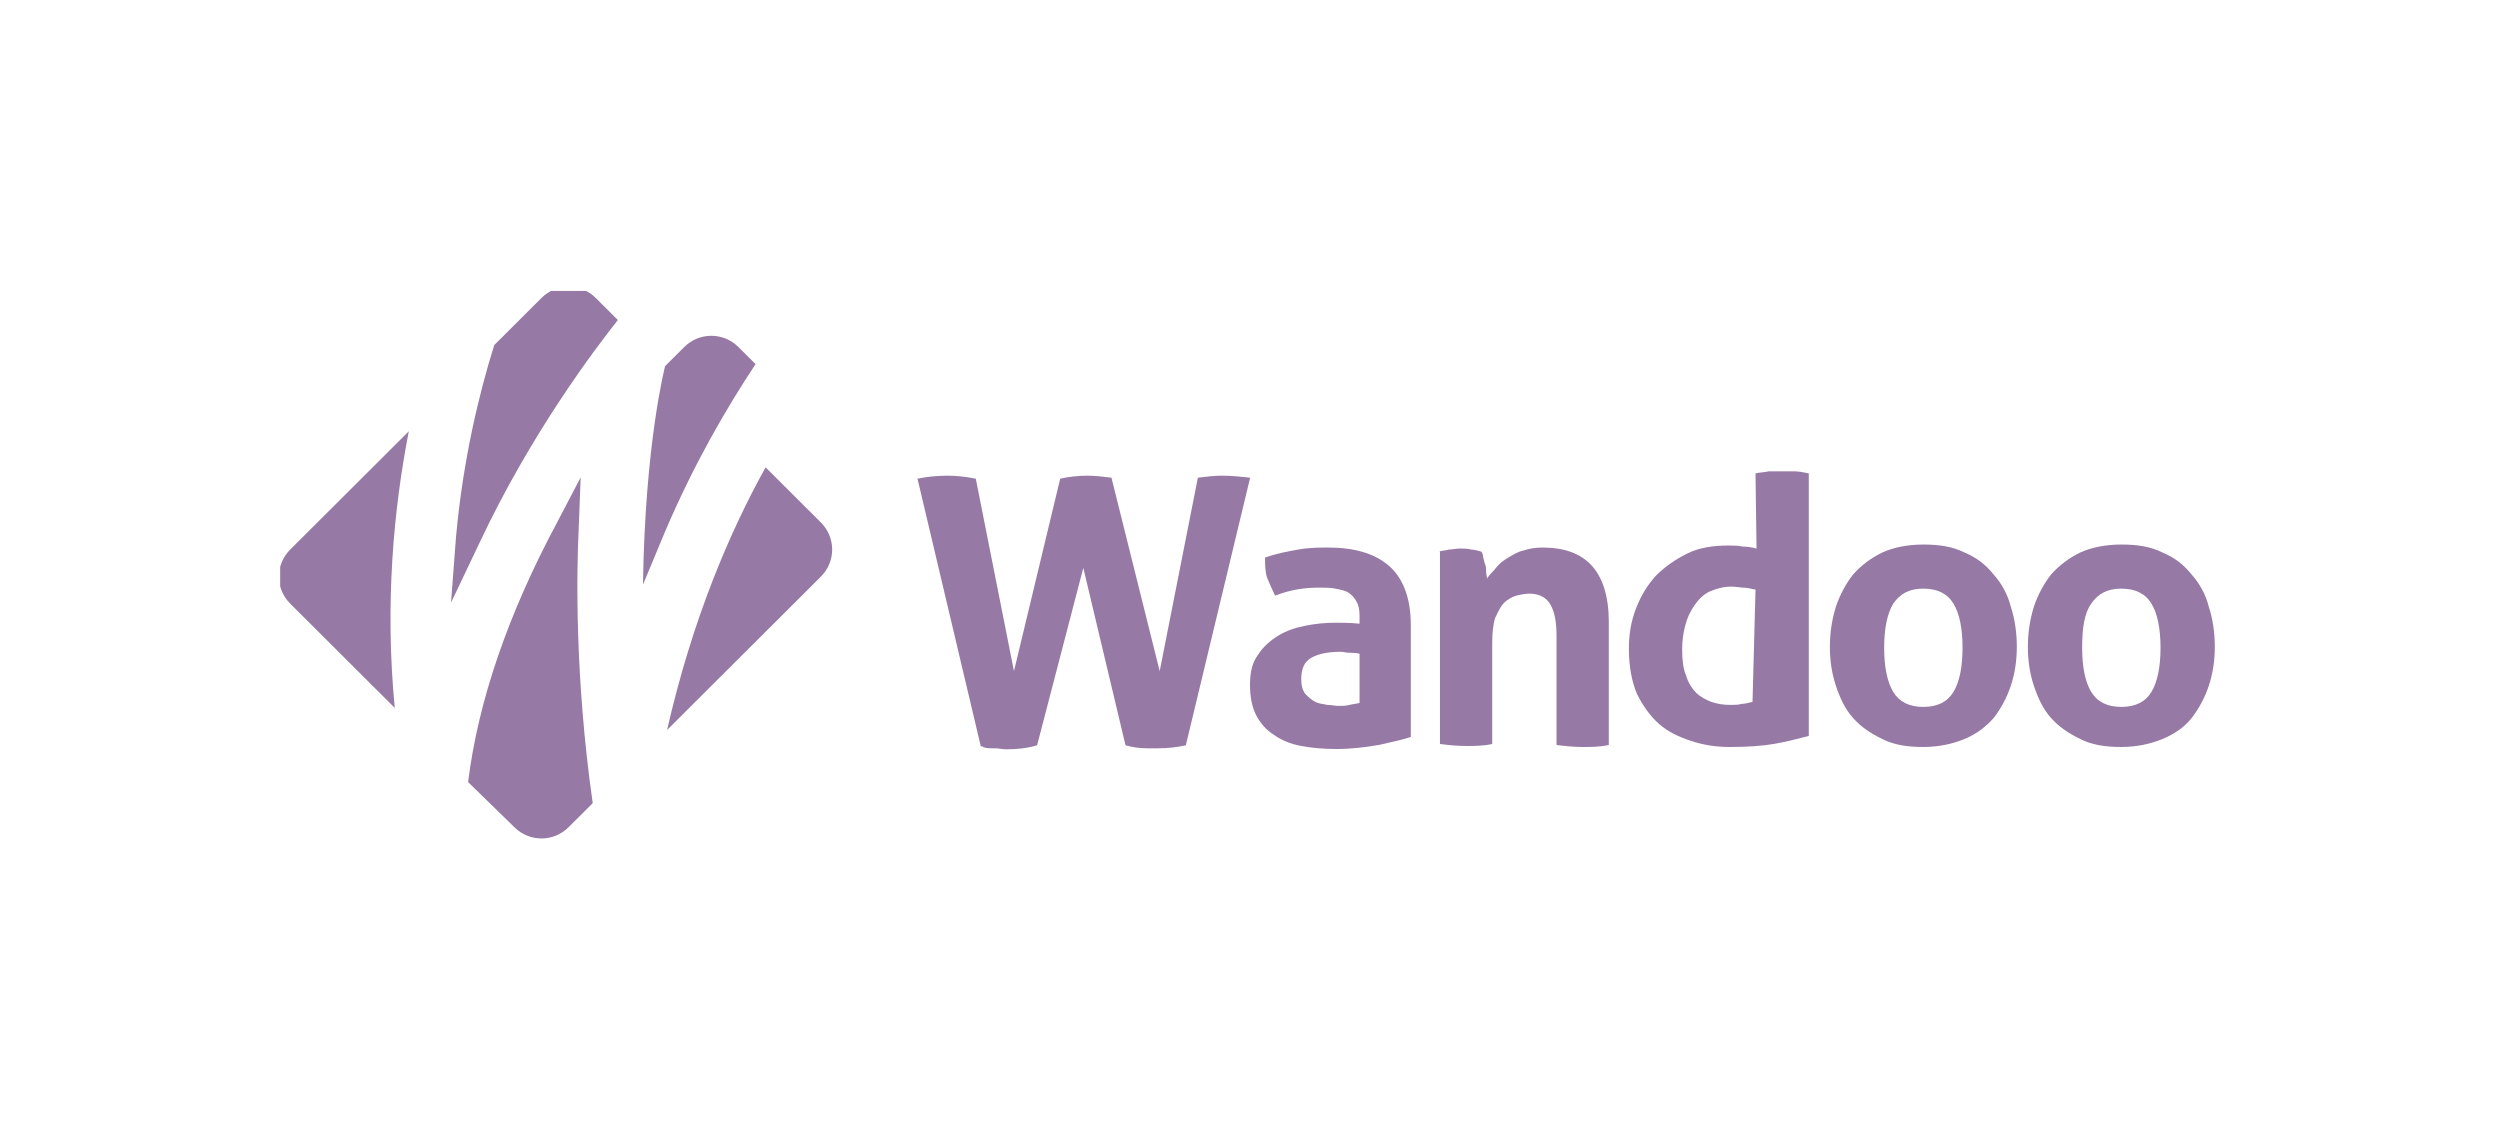
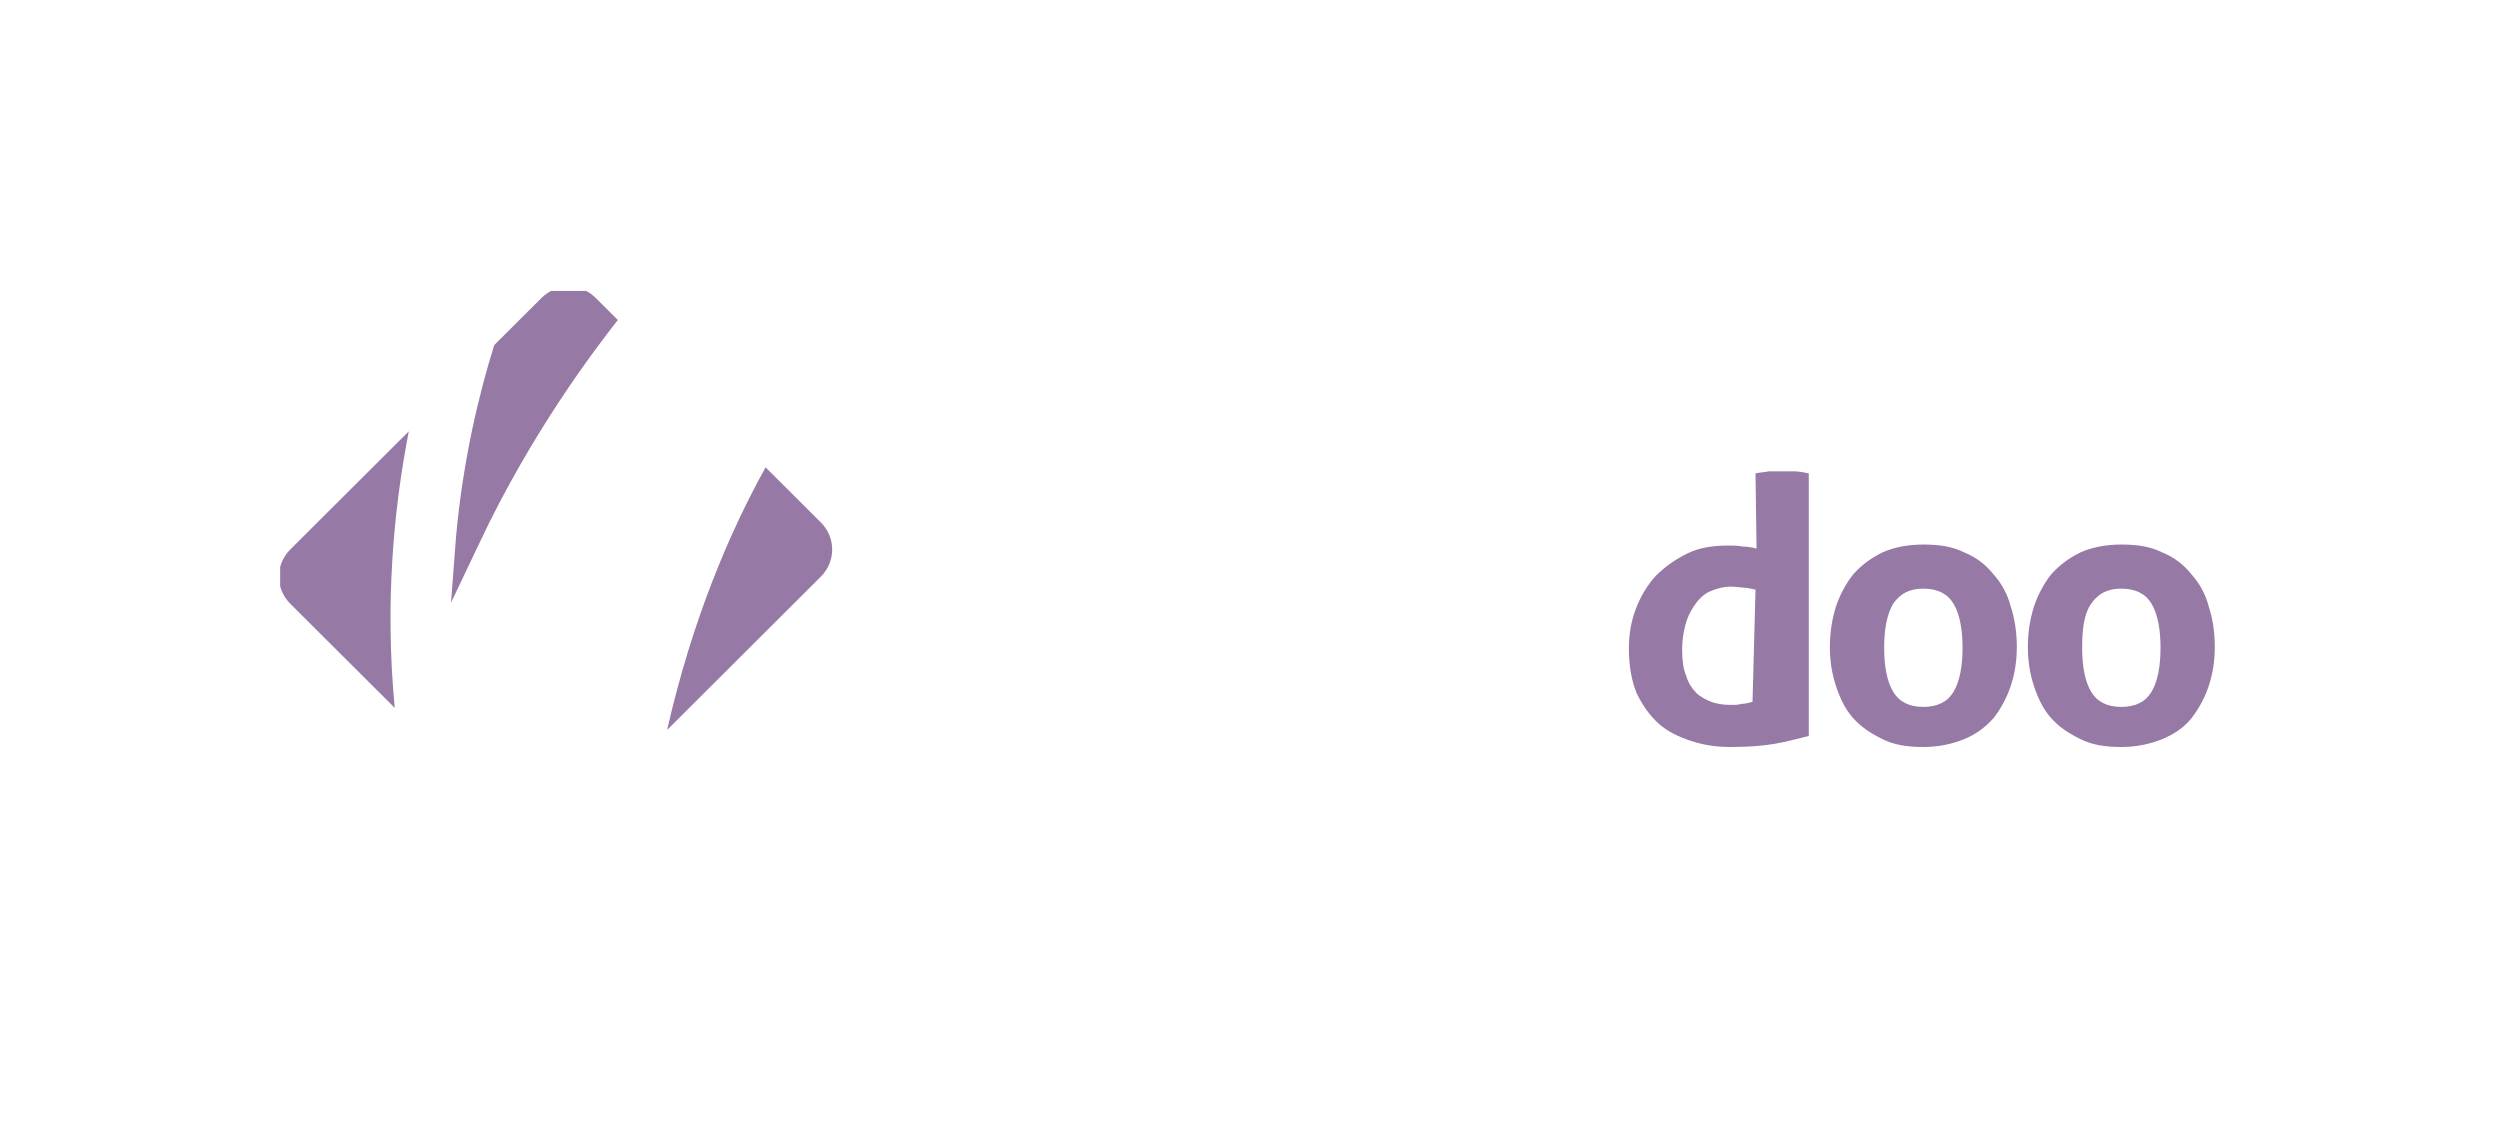
<svg xmlns="http://www.w3.org/2000/svg" width="232" height="105" viewBox="0 0 232 105" fill="none">
  <g clip-path="url(#clip0_2145_8697)">
    <path d="M44.467 50.439C49.317 40.115 55.285 32.302 57.337 29.697L55.285 27.651C53.887 26.256 51.648 26.256 50.249 27.651L45.866 32.023C44.467 36.487 42.975 42.626 42.322 49.788L41.855 55.927L44.467 50.439Z" fill="#9679A5" />
    <path d="M76.177 48.486L71.047 43.37C67.69 49.416 64.239 57.508 61.907 67.74L72.726 56.95L76.177 53.509C77.576 52.114 77.576 49.881 76.177 48.486Z" fill="#9679A5" />
-     <path d="M47.731 76.762C49.13 78.157 51.368 78.157 52.767 76.762L55.005 74.53C53.326 62.81 53.513 52.951 53.7 49.137L53.886 44.3L51.648 48.579C47.171 56.95 44.373 65.043 43.44 72.577L47.731 76.762Z" fill="#9679A5" />
    <path d="M37.938 40.022L34.208 43.742L26.933 50.998C25.534 52.393 25.534 54.625 26.933 56.02L33.089 62.159L36.633 65.694C35.7 56.02 36.539 47.184 37.938 40.022Z" fill="#9679A5" />
-     <path d="M68.529 32.209C67.13 30.813 64.892 30.813 63.493 32.209L61.721 33.976C61.721 33.976 59.855 41.138 59.669 54.253L61.721 49.323C64.425 42.998 67.41 37.882 70.115 33.79L68.529 32.209Z" fill="#9679A5" />
-     <path d="M126.166 57.136C126.166 56.578 126.073 56.113 125.886 55.834C125.699 55.462 125.42 55.183 125.14 54.997C124.86 54.811 124.394 54.718 123.927 54.625C123.461 54.532 122.902 54.532 122.342 54.532C121.13 54.532 119.731 54.718 118.332 55.276C118.052 54.718 117.772 54.067 117.585 53.602C117.399 53.044 117.399 52.393 117.399 51.742C118.425 51.37 119.451 51.184 120.477 50.998C121.503 50.812 122.435 50.812 123.275 50.812C125.699 50.812 127.565 51.37 128.87 52.486C130.176 53.602 130.922 55.462 130.922 57.974V68.391C130.083 68.67 129.15 68.856 127.938 69.135C126.819 69.321 125.513 69.507 124.021 69.507C122.808 69.507 121.782 69.414 120.756 69.228C119.731 69.042 118.891 68.67 118.238 68.205C117.492 67.74 116.933 67.089 116.56 66.345C116.187 65.601 116 64.671 116 63.554C116 62.438 116.187 61.508 116.746 60.764C117.212 60.02 117.865 59.462 118.611 58.997C119.358 58.532 120.197 58.253 121.13 58.067C122.062 57.881 122.995 57.788 123.927 57.788C124.58 57.788 125.326 57.788 126.166 57.881V57.136ZM126.166 60.671C125.886 60.578 125.606 60.578 125.233 60.578C124.953 60.578 124.674 60.485 124.394 60.485C123.275 60.485 122.342 60.671 121.689 61.043C121.036 61.415 120.756 62.066 120.756 62.996C120.756 63.554 120.85 64.02 121.13 64.392C121.409 64.671 121.689 64.95 122.062 65.136C122.435 65.322 122.808 65.322 123.181 65.415C123.554 65.415 123.927 65.508 124.207 65.508C124.58 65.508 124.86 65.508 125.233 65.415C125.606 65.322 125.886 65.322 126.166 65.229V60.671Z" fill="#9679A5" />
-     <path d="M133.534 51.184C133.814 51.091 134.187 51.091 134.467 50.998C134.747 50.998 135.12 50.904 135.493 50.904C135.866 50.904 136.239 50.904 136.519 50.998C136.798 50.998 137.078 51.091 137.451 51.184C137.545 51.277 137.638 51.463 137.638 51.742C137.731 51.928 137.731 52.207 137.824 52.393C137.918 52.579 137.918 52.858 137.918 53.137C137.918 53.323 138.011 53.602 138.011 53.695C138.197 53.323 138.57 53.044 138.85 52.672C139.13 52.3 139.503 52.021 139.969 51.742C140.436 51.463 140.902 51.184 141.368 51.091C141.928 50.904 142.488 50.812 143.14 50.812C145.192 50.812 146.684 51.37 147.71 52.486C148.736 53.602 149.296 55.369 149.296 57.695V69.135C148.456 69.321 147.617 69.321 146.871 69.321C146.032 69.321 145.192 69.228 144.446 69.135V58.997C144.446 57.695 144.26 56.764 143.887 56.113C143.513 55.462 142.861 55.09 141.928 55.09C141.555 55.09 141.089 55.183 140.716 55.276C140.342 55.369 139.876 55.648 139.596 55.927C139.223 56.299 139.037 56.764 138.757 57.322C138.57 57.881 138.477 58.718 138.477 59.648V69.042C137.638 69.228 136.798 69.228 136.052 69.228C135.213 69.228 134.374 69.135 133.627 69.042V51.184H133.534Z" fill="#9679A5" />
    <path d="M162.912 43.928C163.285 43.835 163.752 43.835 164.125 43.742C164.498 43.742 164.964 43.742 165.337 43.742C165.71 43.742 166.177 43.742 166.55 43.742C166.923 43.742 167.389 43.835 167.855 43.928V68.298C166.736 68.577 165.71 68.856 164.591 69.042C163.472 69.228 162.166 69.321 160.488 69.321C159.275 69.321 158.063 69.135 156.944 68.763C155.824 68.391 154.798 67.926 153.959 67.182C153.12 66.438 152.467 65.507 151.907 64.391C151.441 63.275 151.161 61.88 151.161 60.206C151.161 58.904 151.348 57.694 151.814 56.485C152.28 55.276 152.84 54.346 153.679 53.416C154.519 52.579 155.451 51.928 156.57 51.369C157.69 50.811 158.995 50.625 160.394 50.625C160.861 50.625 161.234 50.625 161.7 50.718C162.166 50.718 162.633 50.811 163.006 50.904L162.912 43.928ZM162.912 54.718C162.446 54.625 162.073 54.532 161.793 54.532C161.513 54.532 161.14 54.439 160.674 54.439C159.928 54.439 159.275 54.625 158.622 54.904C158.063 55.183 157.596 55.648 157.223 56.206C156.85 56.764 156.57 57.322 156.384 58.066C156.197 58.81 156.104 59.462 156.104 60.299C156.104 61.229 156.197 62.066 156.477 62.717C156.664 63.368 157.037 63.926 157.41 64.298C157.783 64.67 158.342 64.95 158.809 65.135C159.368 65.322 159.928 65.415 160.581 65.415C160.954 65.415 161.327 65.415 161.607 65.322C161.887 65.322 162.26 65.228 162.633 65.135L162.912 54.718Z" fill="#9679A5" />
    <path d="M178.487 69.321C176.995 69.321 175.782 69.135 174.663 68.577C173.544 68.019 172.705 67.461 171.959 66.624C171.212 65.787 170.746 64.763 170.373 63.647C170 62.531 169.813 61.322 169.813 60.02C169.813 58.718 170 57.508 170.373 56.299C170.746 55.183 171.306 54.16 171.959 53.323C172.705 52.486 173.544 51.834 174.663 51.276C175.689 50.811 176.995 50.532 178.487 50.532C179.979 50.532 181.192 50.718 182.311 51.276C183.43 51.741 184.269 52.392 185.016 53.323C185.762 54.16 186.321 55.183 186.601 56.299C186.974 57.415 187.161 58.718 187.161 60.02C187.161 61.322 186.974 62.531 186.601 63.647C186.228 64.763 185.668 65.787 185.016 66.624C184.269 67.461 183.43 68.112 182.311 68.577C181.192 69.042 179.886 69.321 178.487 69.321ZM178.487 65.601C179.793 65.601 180.725 65.135 181.285 64.205C181.845 63.275 182.124 61.88 182.124 60.113C182.124 58.345 181.845 56.95 181.285 56.02C180.725 55.09 179.793 54.625 178.487 54.625C177.181 54.625 176.342 55.09 175.689 56.02C175.13 56.95 174.85 58.345 174.85 60.113C174.85 61.88 175.13 63.275 175.689 64.205C176.249 65.135 177.181 65.601 178.487 65.601Z" fill="#9679A5" />
    <path d="M196.86 69.321C195.368 69.321 194.155 69.135 193.036 68.577C191.917 68.019 191.078 67.461 190.332 66.624C189.585 65.787 189.119 64.763 188.746 63.647C188.373 62.531 188.187 61.322 188.187 60.02C188.187 58.718 188.373 57.508 188.746 56.299C189.119 55.183 189.679 54.16 190.332 53.323C191.078 52.486 191.917 51.834 193.036 51.276C194.062 50.811 195.368 50.532 196.86 50.532C198.352 50.532 199.565 50.718 200.684 51.276C201.803 51.741 202.642 52.392 203.389 53.323C204.135 54.16 204.694 55.183 204.974 56.299C205.347 57.415 205.534 58.718 205.534 60.02C205.534 61.322 205.347 62.531 204.974 63.647C204.601 64.763 204.041 65.787 203.389 66.624C202.736 67.461 201.803 68.112 200.684 68.577C199.565 69.042 198.259 69.321 196.86 69.321ZM196.86 65.601C198.166 65.601 199.098 65.135 199.658 64.205C200.218 63.275 200.497 61.88 200.497 60.113C200.497 58.345 200.218 56.95 199.658 56.02C199.098 55.09 198.166 54.625 196.86 54.625C195.554 54.625 194.715 55.09 194.062 56.02C193.409 56.95 193.223 58.345 193.223 60.113C193.223 61.88 193.503 63.275 194.062 64.205C194.622 65.135 195.554 65.601 196.86 65.601Z" fill="#9679A5" />
-     <path d="M113.402 44.143C112.656 44.143 111.909 44.236 111.163 44.329L107.619 62.281L103.143 44.329C102.396 44.236 101.65 44.143 100.904 44.143C100.065 44.143 99.225 44.236 98.386 44.422L94.096 62.281L90.552 44.422C89.619 44.236 88.78 44.143 87.941 44.143C87.008 44.143 85.982 44.236 85.143 44.422L91.018 69.257C91.112 69.257 91.205 69.257 91.298 69.35C91.578 69.443 91.858 69.443 92.137 69.443C92.231 69.443 92.231 69.443 92.324 69.443C92.697 69.443 93.07 69.536 93.35 69.536C94.376 69.536 95.308 69.443 96.241 69.164L100.531 52.7L104.448 69.164C105.101 69.35 105.754 69.443 106.5 69.443C106.78 69.443 107.153 69.443 107.433 69.443C108.365 69.443 109.205 69.35 110.044 69.164L116.013 44.329C115.174 44.236 114.334 44.143 113.402 44.143Z" fill="#9679A5" />
  </g>
  <defs>
    <clipPath id="clip0_2145_8697">
      <rect width="180" height="51.158" fill="white" transform="translate(26 27)" />
    </clipPath>
  </defs>
</svg>